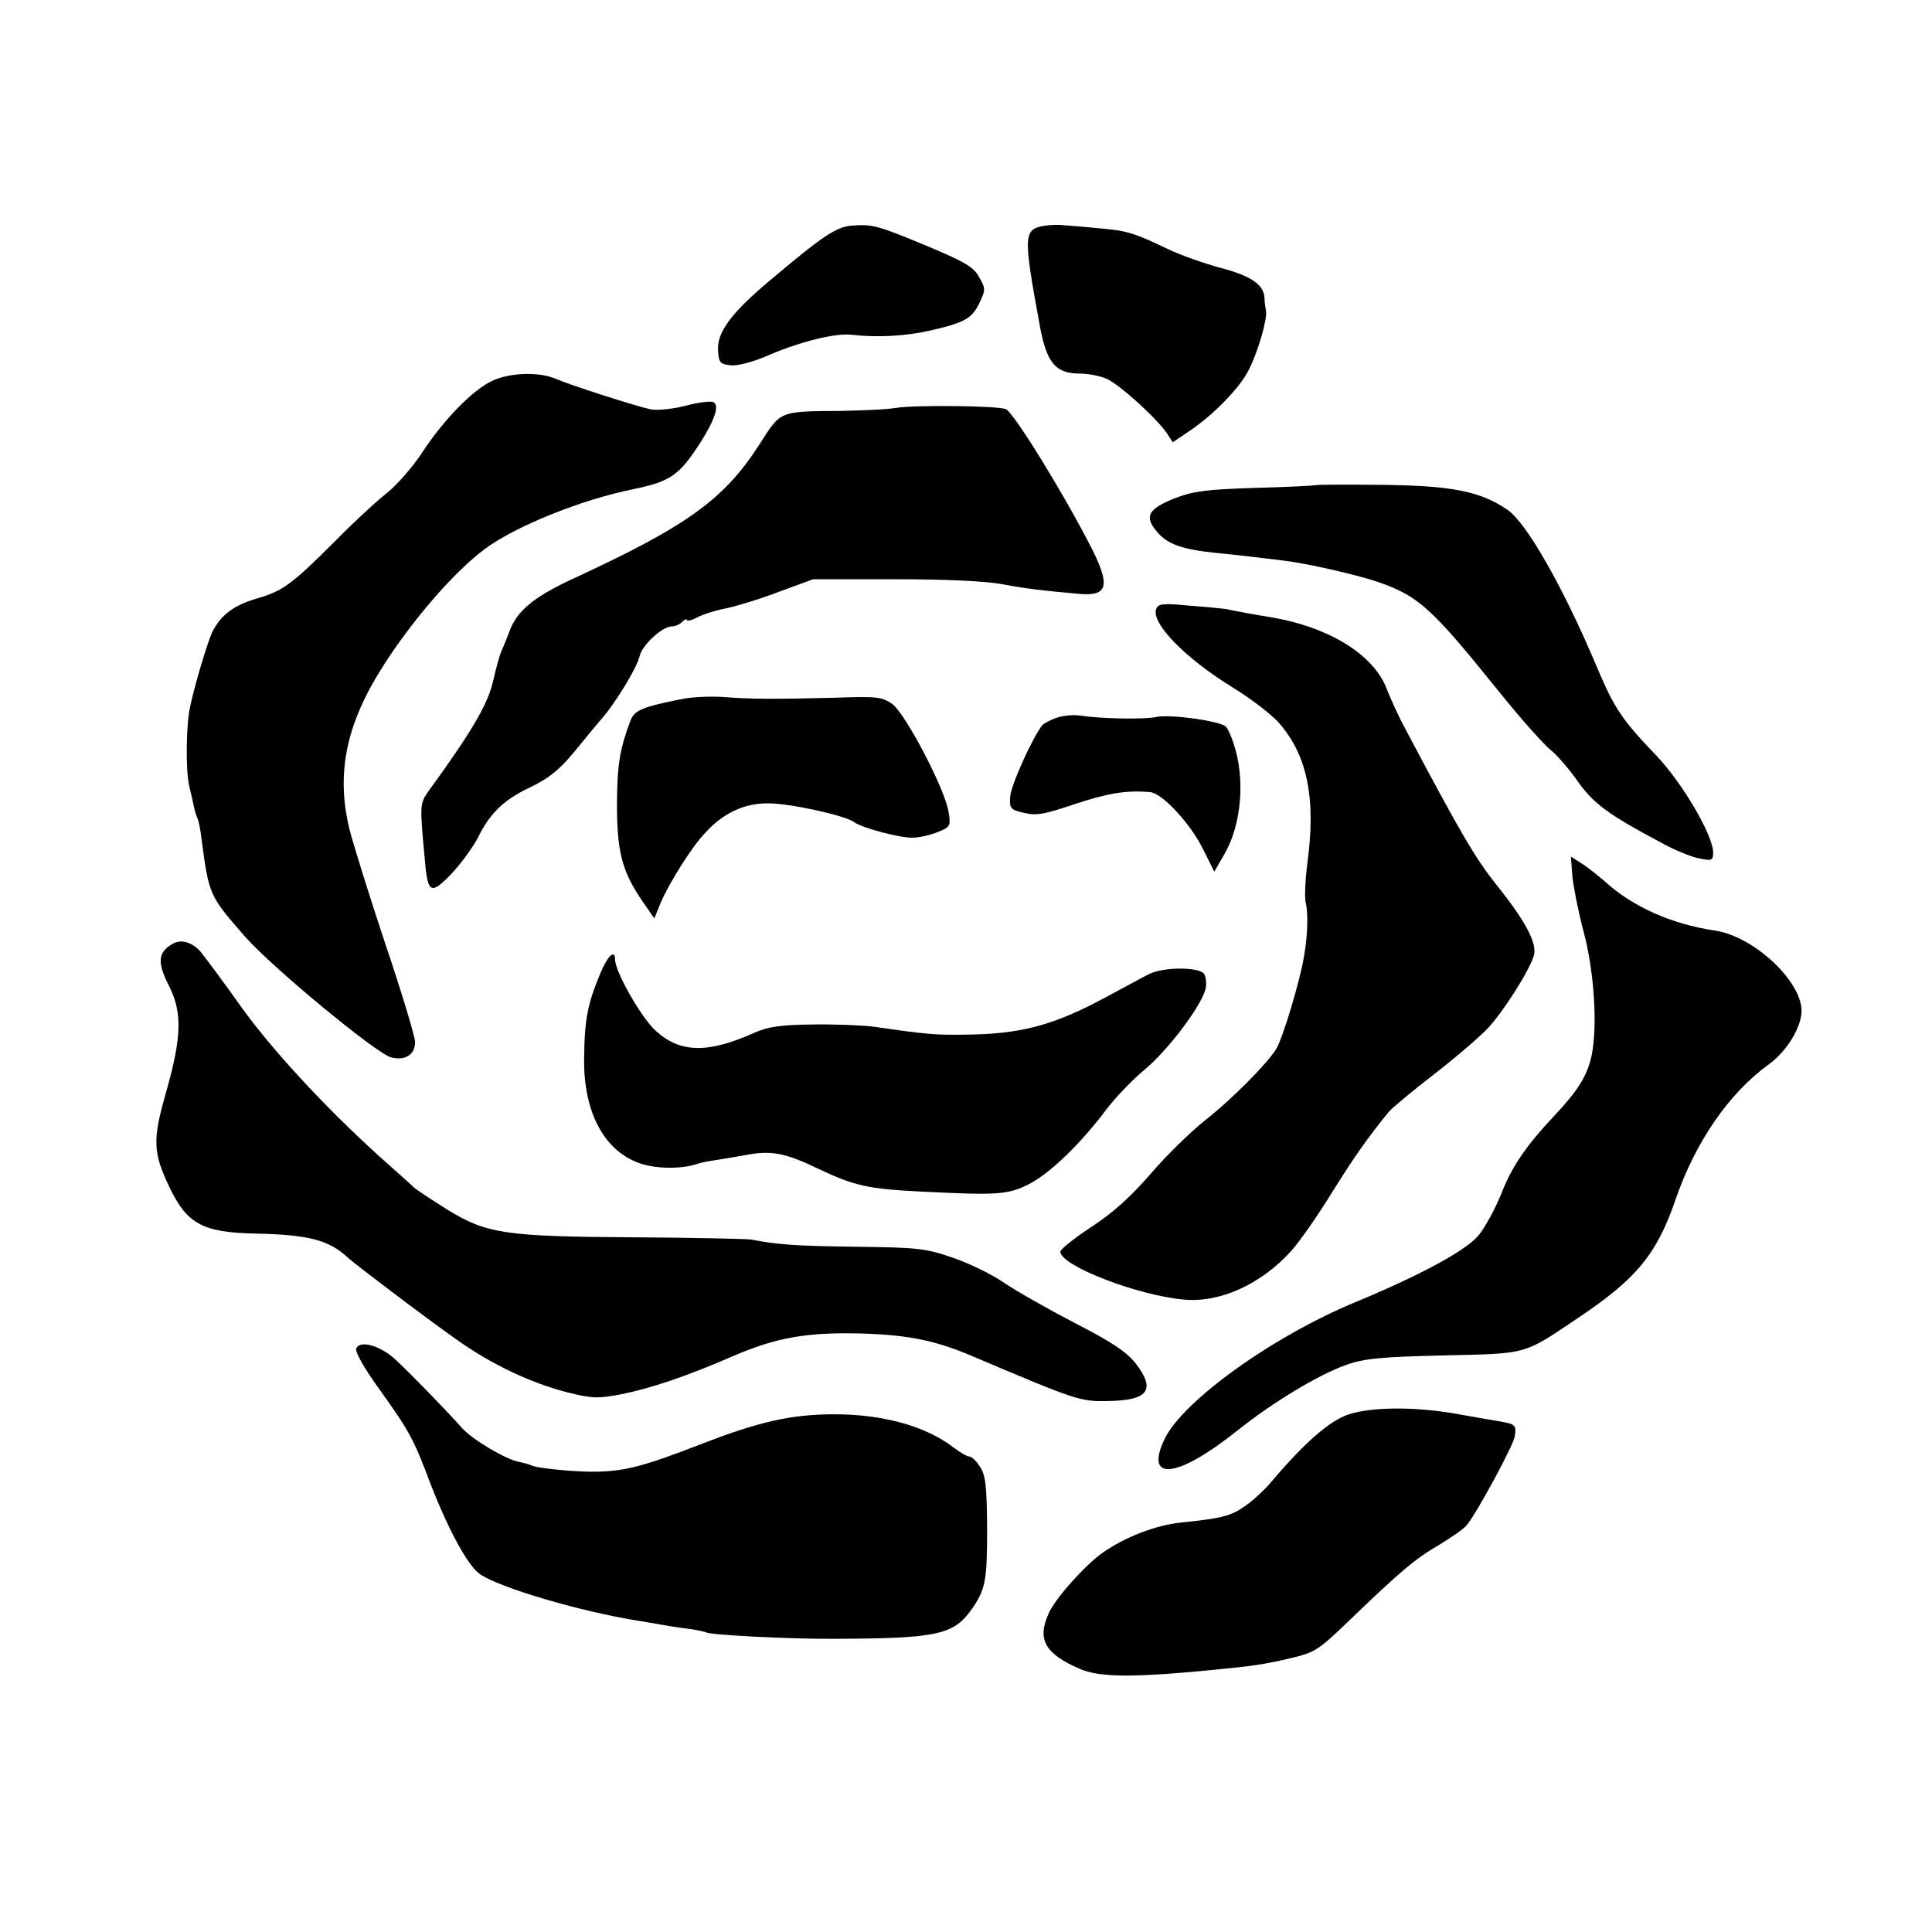
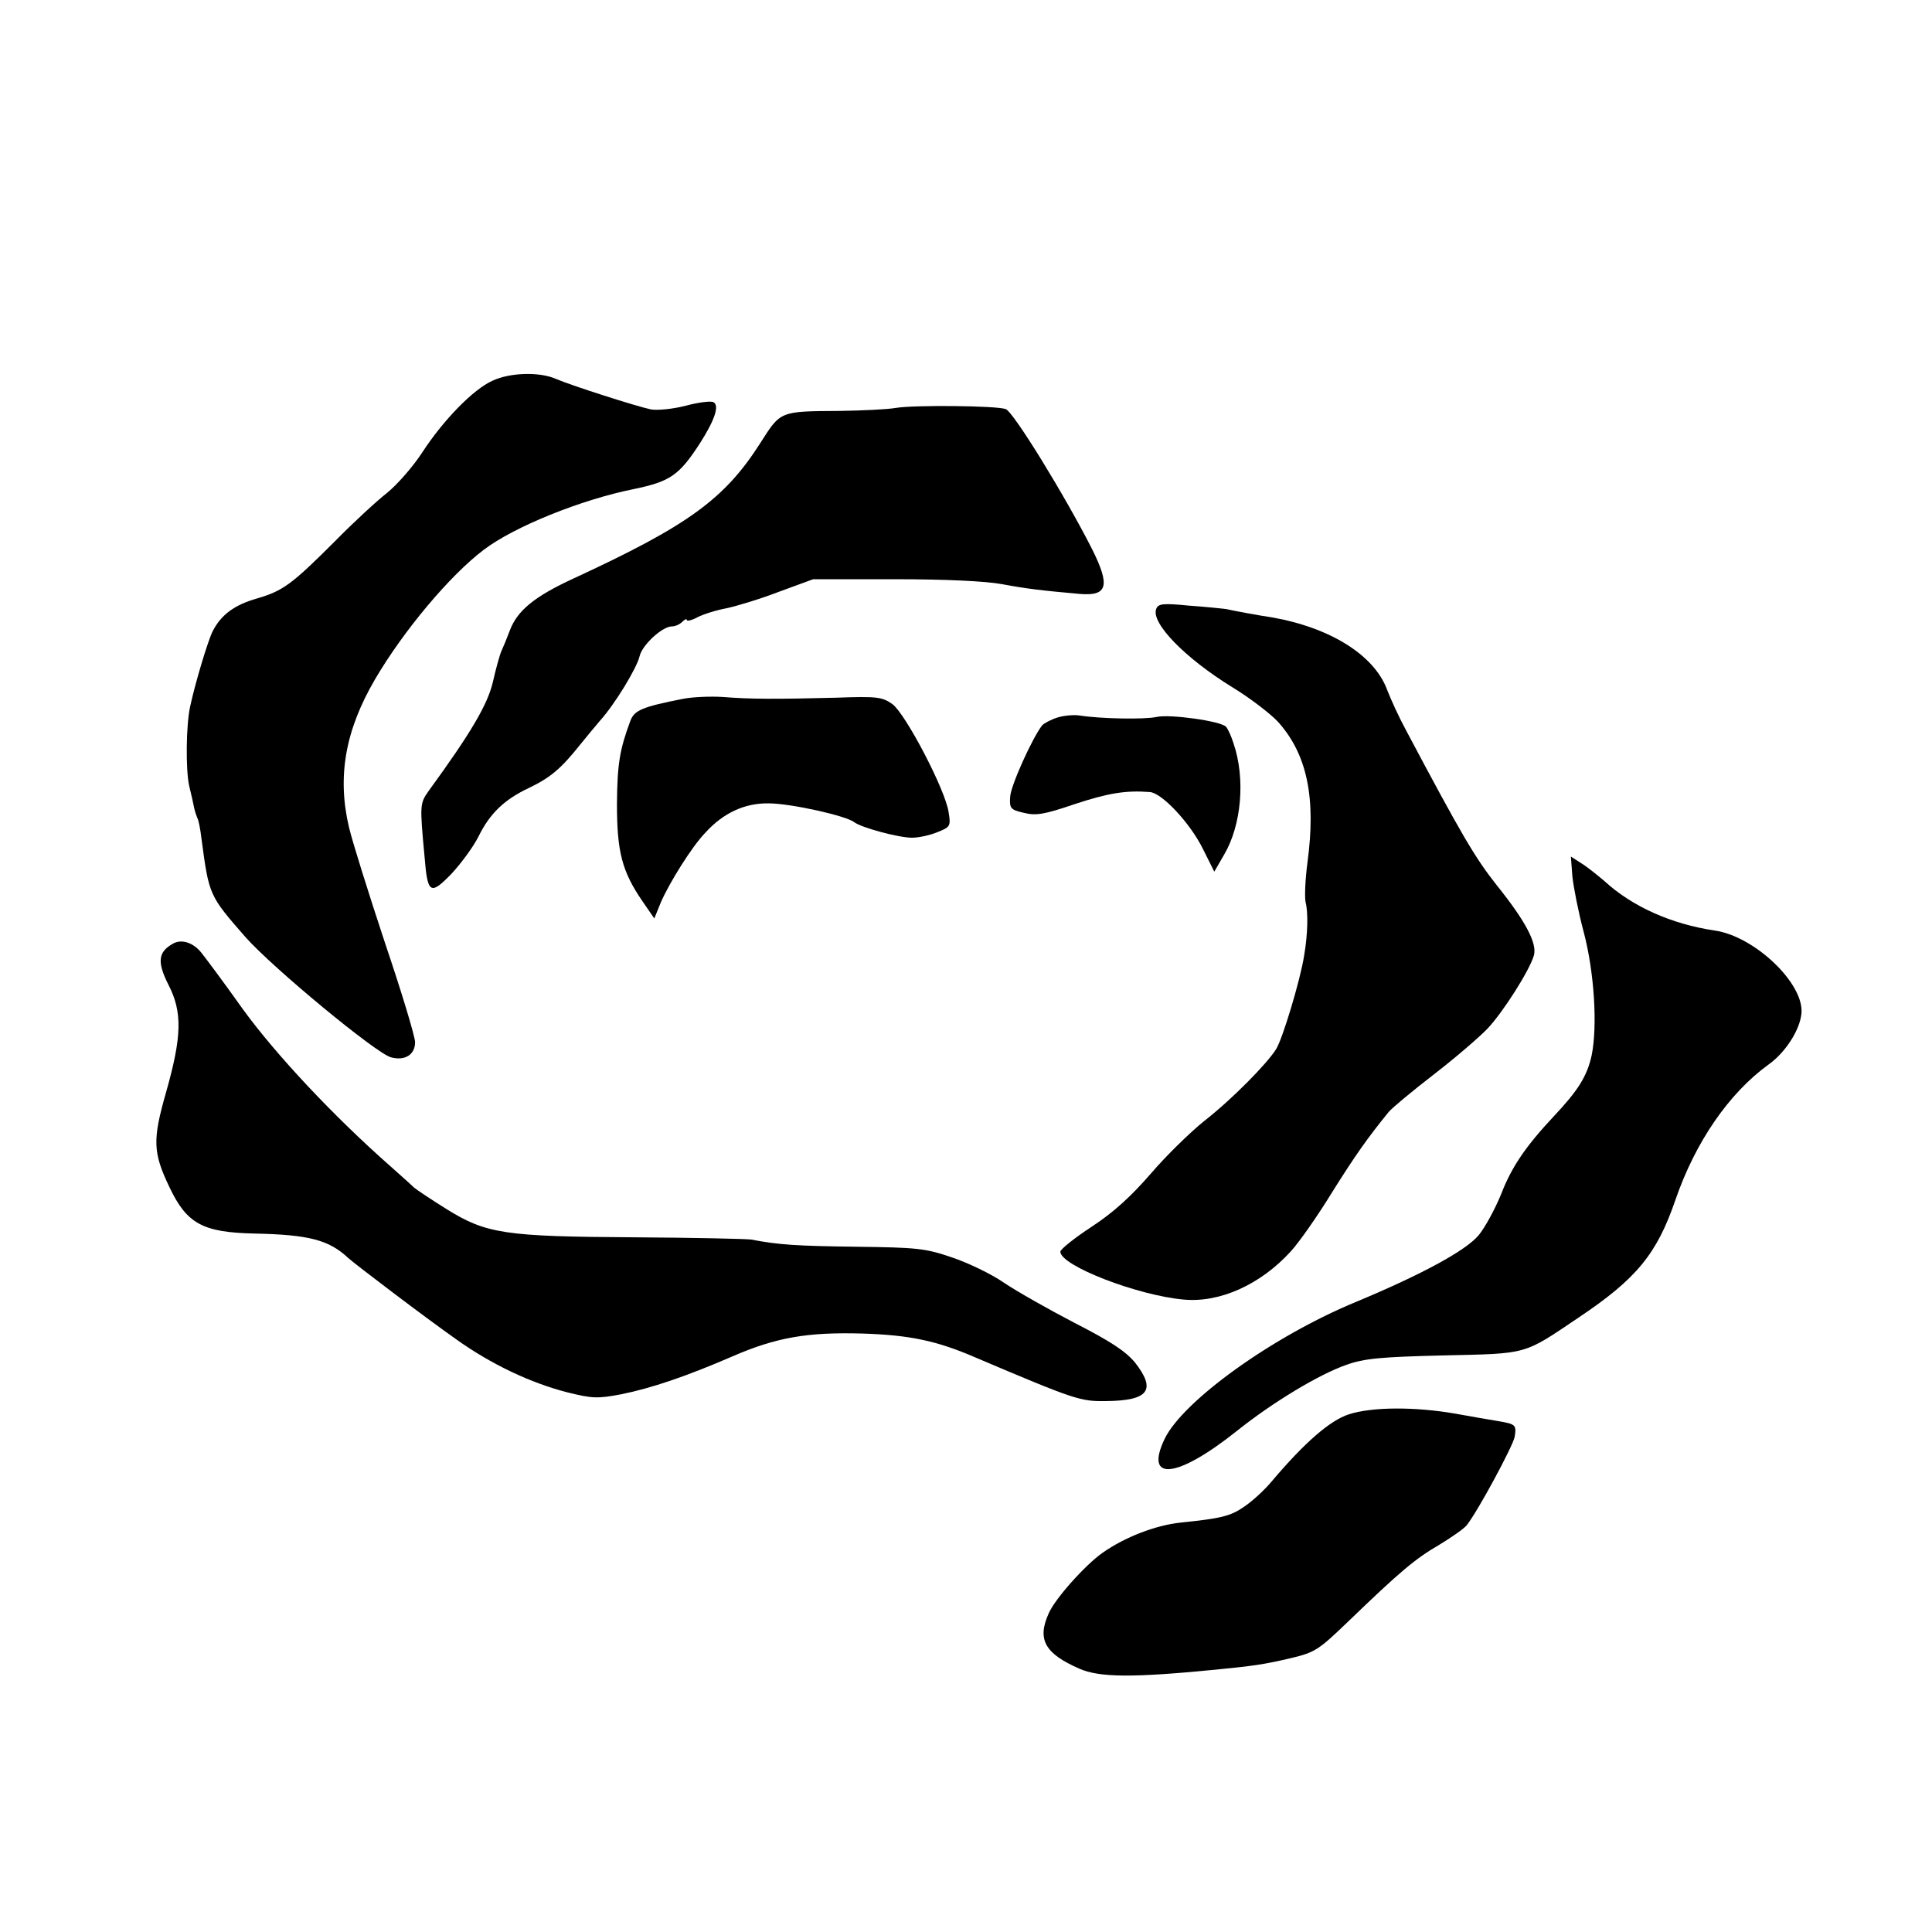
<svg xmlns="http://www.w3.org/2000/svg" version="1.0" width="512pt" height="512pt" viewBox="0 0 512 512" preserveAspectRatio="xMidYMid meet">
  <g transform="translate(0,512) scale(0.1,-0.1)" fill="#000000" stroke="none">
-     <path d="M2256 4522 c-41 -4 -76 -27 -226 -154 -94 -80 -131 -131 -127 -178 2 -31 5 -35 34 -38 19 -2 60 9 103 28 85 36 173 57 215 53 69 -8 144 -4 210 11 92 21 111 32 131 74 16 33 16 38 -1 67 -14 27 -36 40 -138 83 -135 56 -145 58 -201 54z" />
-     <path d="M2770 4522 c-58 -9 -59 -22 -15 -262 18 -101 42 -130 106 -130 22 0 54 -6 72 -14 34 -15 132 -104 160 -145 l15 -23 49 33 c62 43 129 112 152 158 25 49 50 135 46 158 -2 10 -4 25 -4 34 -2 35 -36 58 -116 79 -44 12 -107 34 -140 50 -90 43 -109 49 -183 55 -37 4 -78 7 -92 8 -14 2 -36 1 -50 -1z" />
    <path d="M1305 4111 c-51 -23 -130 -104 -186 -190 -24 -37 -66 -85 -93 -107 -27 -21 -90 -79 -139 -129 -113 -113 -137 -131 -206 -151 -59 -17 -94 -42 -117 -86 -12 -23 -46 -135 -60 -200 -11 -49 -12 -166 -3 -209 6 -24 12 -52 14 -62 2 -9 6 -20 8 -25 3 -4 8 -29 11 -55 20 -150 20 -150 117 -261 73 -82 345 -307 385 -318 37 -10 64 7 64 40 0 15 -36 134 -80 264 -43 130 -86 267 -95 305 -32 135 -10 258 69 393 75 128 198 275 288 343 80 61 258 133 398 161 96 20 120 36 176 123 38 60 51 98 35 107 -6 4 -39 0 -73 -9 -34 -9 -76 -13 -93 -10 -38 8 -210 63 -252 81 -43 19 -121 17 -168 -5z" />
    <path d="M2374 4039 c-22 -4 -88 -7 -149 -8 -159 -1 -156 0 -210 -85 -95 -149 -192 -219 -495 -359 -104 -48 -149 -85 -169 -138 -7 -19 -17 -43 -22 -54 -5 -11 -15 -48 -23 -83 -14 -59 -57 -133 -170 -288 -23 -33 -24 -35 -11 -173 8 -100 15 -105 72 -46 26 28 58 72 71 98 30 61 68 98 134 129 56 27 84 50 135 114 17 21 41 50 53 64 39 43 98 140 105 171 7 30 60 79 86 79 8 0 20 5 27 12 7 7 12 9 12 5 0 -4 13 -1 28 7 15 8 50 19 77 24 28 6 91 25 140 44 l90 33 215 0 c136 0 241 -5 285 -13 64 -12 105 -17 207 -26 73 -6 81 21 32 119 -71 140 -209 365 -229 371 -26 9 -242 11 -291 3z" />
-     <path d="M3485 3834 c-5 -1 -77 -5 -160 -7 -123 -4 -160 -8 -208 -26 -74 -29 -86 -49 -51 -90 27 -33 67 -47 154 -56 51 -5 112 -12 185 -21 63 -8 189 -37 243 -55 111 -38 144 -68 323 -290 60 -75 123 -145 139 -157 15 -12 47 -48 70 -81 42 -60 81 -89 222 -164 36 -20 82 -39 102 -42 33 -7 36 -5 36 16 0 45 -82 185 -150 256 -91 95 -111 125 -155 228 -90 215 -189 389 -240 424 -72 49 -147 64 -330 66 -93 1 -174 1 -180 -1z" />
    <path d="M3064 3506 c-14 -37 76 -130 203 -208 46 -28 99 -69 119 -90 78 -86 102 -202 79 -373 -6 -45 -8 -93 -5 -106 7 -27 6 -84 -4 -142 -10 -64 -57 -220 -74 -247 -24 -39 -119 -135 -191 -191 -36 -29 -100 -91 -141 -139 -53 -61 -99 -103 -157 -141 -46 -30 -83 -60 -83 -66 0 -37 204 -116 327 -127 96 -9 204 40 284 128 22 24 71 94 109 156 62 99 94 144 150 213 8 10 62 55 119 99 57 44 121 99 143 122 40 42 111 153 123 194 9 32 -22 91 -100 188 -56 71 -92 132 -239 409 -18 33 -40 81 -50 107 -34 92 -151 165 -306 192 -14 2 -43 7 -65 11 -22 4 -47 9 -56 11 -9 1 -53 6 -98 9 -70 7 -82 5 -87 -9z" />
    <path d="M1810 3268 c-107 -21 -128 -30 -139 -57 -29 -78 -35 -115 -36 -221 0 -127 13 -179 68 -259 l31 -45 17 42 c23 53 83 149 118 185 48 53 105 79 168 78 58 0 206 -33 227 -50 18 -14 117 -41 153 -41 19 0 49 7 68 15 33 13 35 16 29 52 -8 59 -114 261 -149 287 -27 19 -40 21 -150 17 -158 -4 -227 -4 -300 2 -33 2 -80 0 -105 -5z" />
    <path d="M2804 3219 c-17 -5 -36 -15 -42 -21 -26 -33 -84 -161 -85 -190 -2 -30 1 -34 36 -42 32 -8 53 -5 135 23 88 29 135 37 199 32 32 -2 107 -82 141 -151 l30 -60 26 45 c46 78 57 201 25 295 -6 19 -15 39 -20 44 -13 15 -149 34 -184 26 -31 -7 -149 -5 -205 4 -14 2 -39 0 -56 -5z" />
    <path d="M4167 2797 c3 -28 16 -95 30 -147 28 -106 37 -249 21 -327 -12 -55 -36 -93 -100 -161 -74 -79 -112 -134 -140 -207 -16 -39 -42 -87 -59 -108 -34 -41 -150 -104 -325 -177 -221 -91 -460 -263 -508 -364 -54 -114 34 -104 192 22 95 76 218 150 290 175 47 17 92 21 257 25 226 5 211 1 358 100 154 103 208 169 257 312 53 154 142 283 247 359 45 32 83 92 87 135 8 79 -124 205 -230 220 -114 17 -218 63 -292 131 -19 16 -46 38 -61 47 l-28 18 4 -53z" />
    <path d="M458 2619 c-39 -22 -42 -48 -12 -108 38 -73 36 -138 -6 -286 -36 -126 -35 -159 9 -251 46 -97 88 -120 225 -123 145 -3 198 -17 249 -65 19 -17 203 -157 287 -216 91 -65 196 -115 294 -140 65 -16 79 -17 142 -5 80 16 174 48 294 100 117 51 200 65 345 61 126 -4 197 -19 299 -63 266 -113 279 -117 347 -116 113 1 134 29 77 102 -25 30 -64 56 -160 105 -69 36 -154 84 -188 107 -33 23 -96 53 -138 67 -70 24 -93 26 -252 28 -158 2 -206 5 -279 19 -13 2 -152 5 -309 6 -344 2 -393 9 -499 75 -40 25 -79 51 -86 57 -7 7 -35 32 -62 56 -150 132 -303 295 -391 416 -51 72 -102 140 -111 151 -22 27 -53 36 -75 23z" />
-     <path d="M1592 2543 c-35 -83 -43 -125 -44 -228 -2 -146 56 -250 154 -280 44 -13 107 -13 147 1 8 3 30 7 50 10 20 3 55 9 77 13 67 13 105 6 194 -37 95 -45 131 -53 275 -60 201 -10 226 -8 282 20 55 28 137 107 205 198 23 30 68 78 101 105 63 52 152 171 162 215 3 14 1 31 -4 39 -13 19 -109 19 -147 -1 -16 -8 -67 -36 -114 -61 -141 -76 -227 -98 -378 -99 -73 -1 -98 1 -235 21 -31 4 -106 7 -165 6 -84 -1 -117 -6 -153 -22 -123 -55 -196 -54 -261 5 -38 34 -108 157 -108 189 0 28 -19 11 -38 -34z" />
-     <path d="M944 1546 c-3 -9 21 -52 63 -110 78 -109 89 -129 133 -246 48 -124 99 -218 131 -241 51 -36 264 -99 419 -124 25 -4 54 -9 65 -11 11 -2 40 -7 65 -10 25 -3 48 -8 51 -10 12 -7 225 -18 344 -17 263 1 310 10 357 74 40 56 44 78 44 219 -1 112 -4 141 -19 163 -9 15 -22 27 -28 27 -6 0 -25 11 -42 24 -74 57 -188 88 -315 88 -115 0 -200 -19 -359 -81 -145 -56 -194 -69 -268 -71 -53 -2 -165 9 -178 17 -4 2 -18 6 -32 9 -34 6 -125 60 -151 90 -37 42 -140 148 -175 180 -40 38 -96 54 -105 30z" />
    <path d="M3575 1372 c-50 -16 -117 -74 -205 -178 -19 -23 -52 -53 -73 -67 -36 -25 -61 -31 -168 -42 -67 -7 -149 -39 -207 -80 -47 -33 -127 -123 -143 -161 -31 -69 -10 -106 81 -146 54 -24 144 -24 359 -3 102 10 131 14 203 31 63 15 73 22 150 96 137 132 178 167 242 204 33 20 66 43 73 52 30 38 122 209 127 234 5 32 3 34 -44 42 -19 3 -71 12 -115 20 -105 18 -218 18 -280 -2z" />
  </g>
</svg>